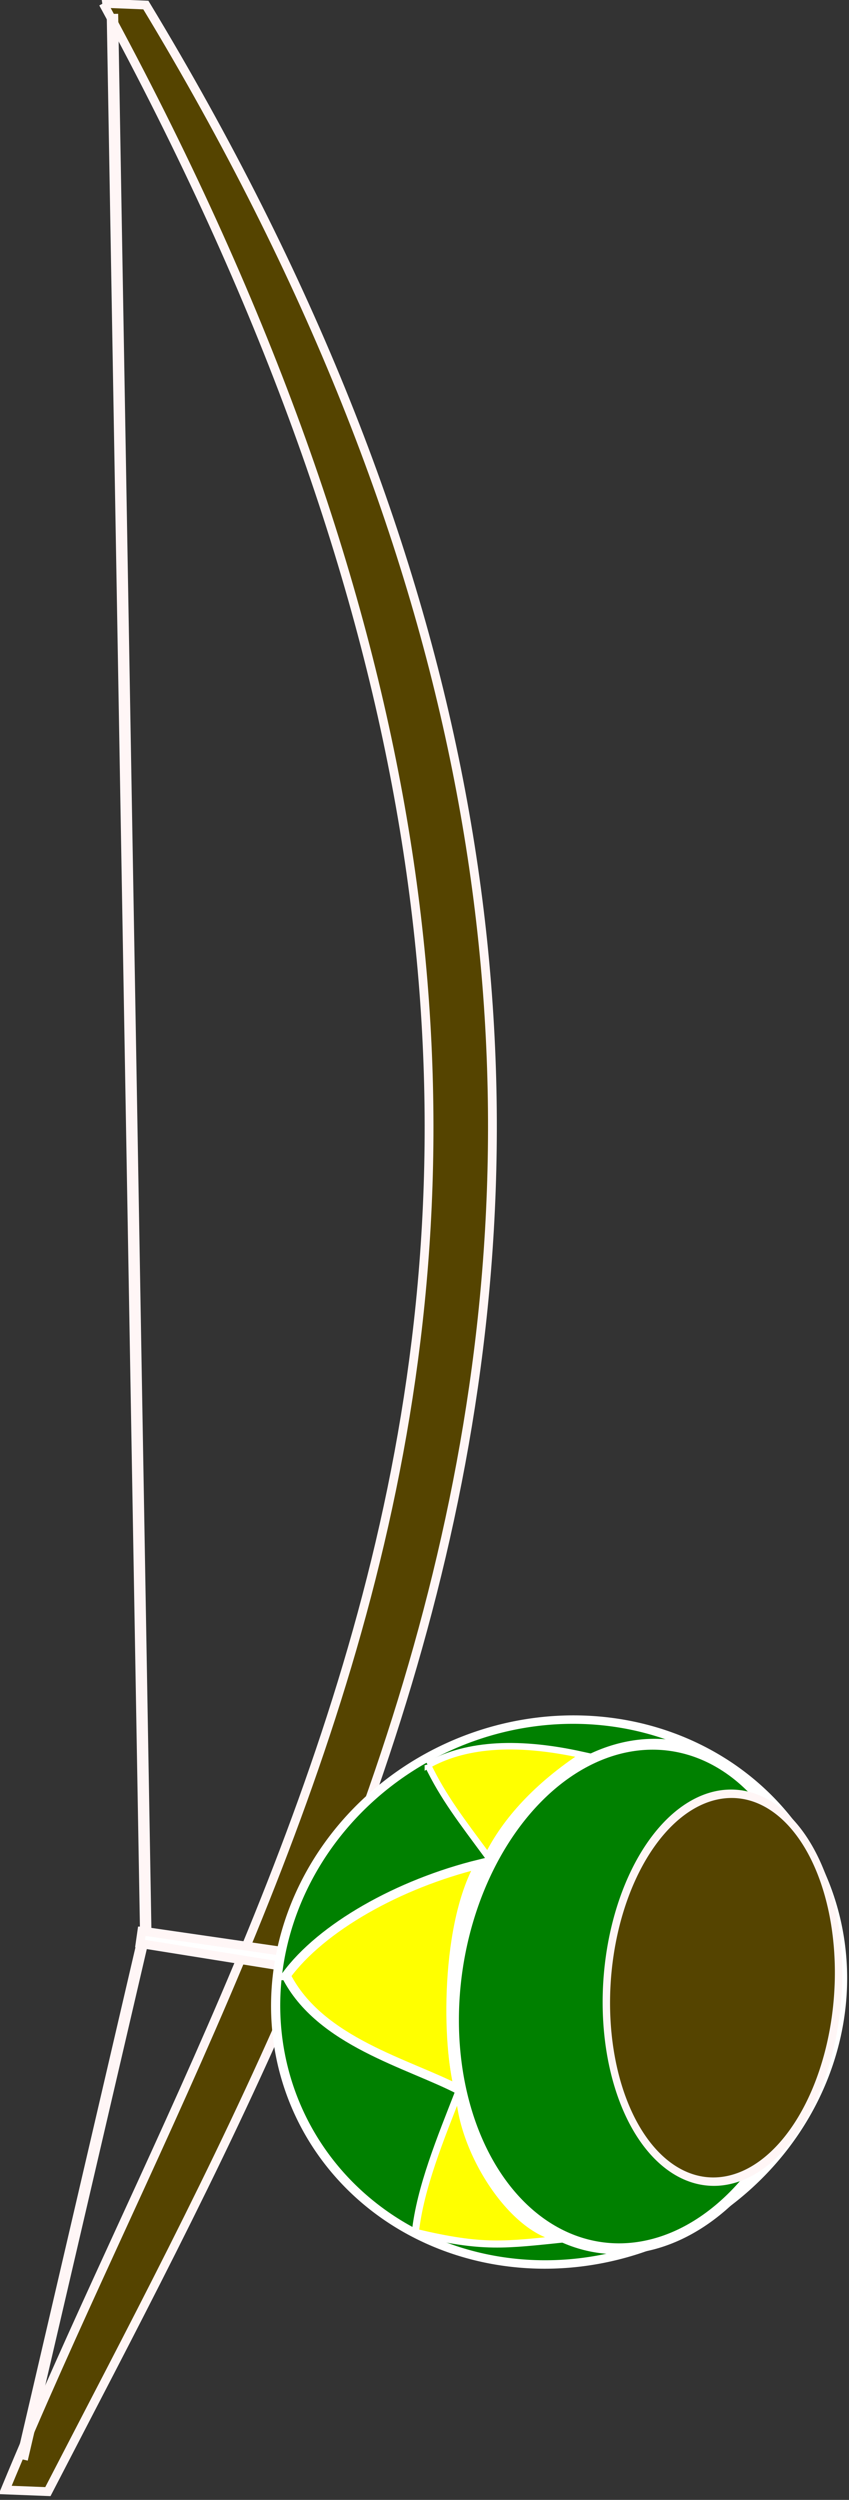
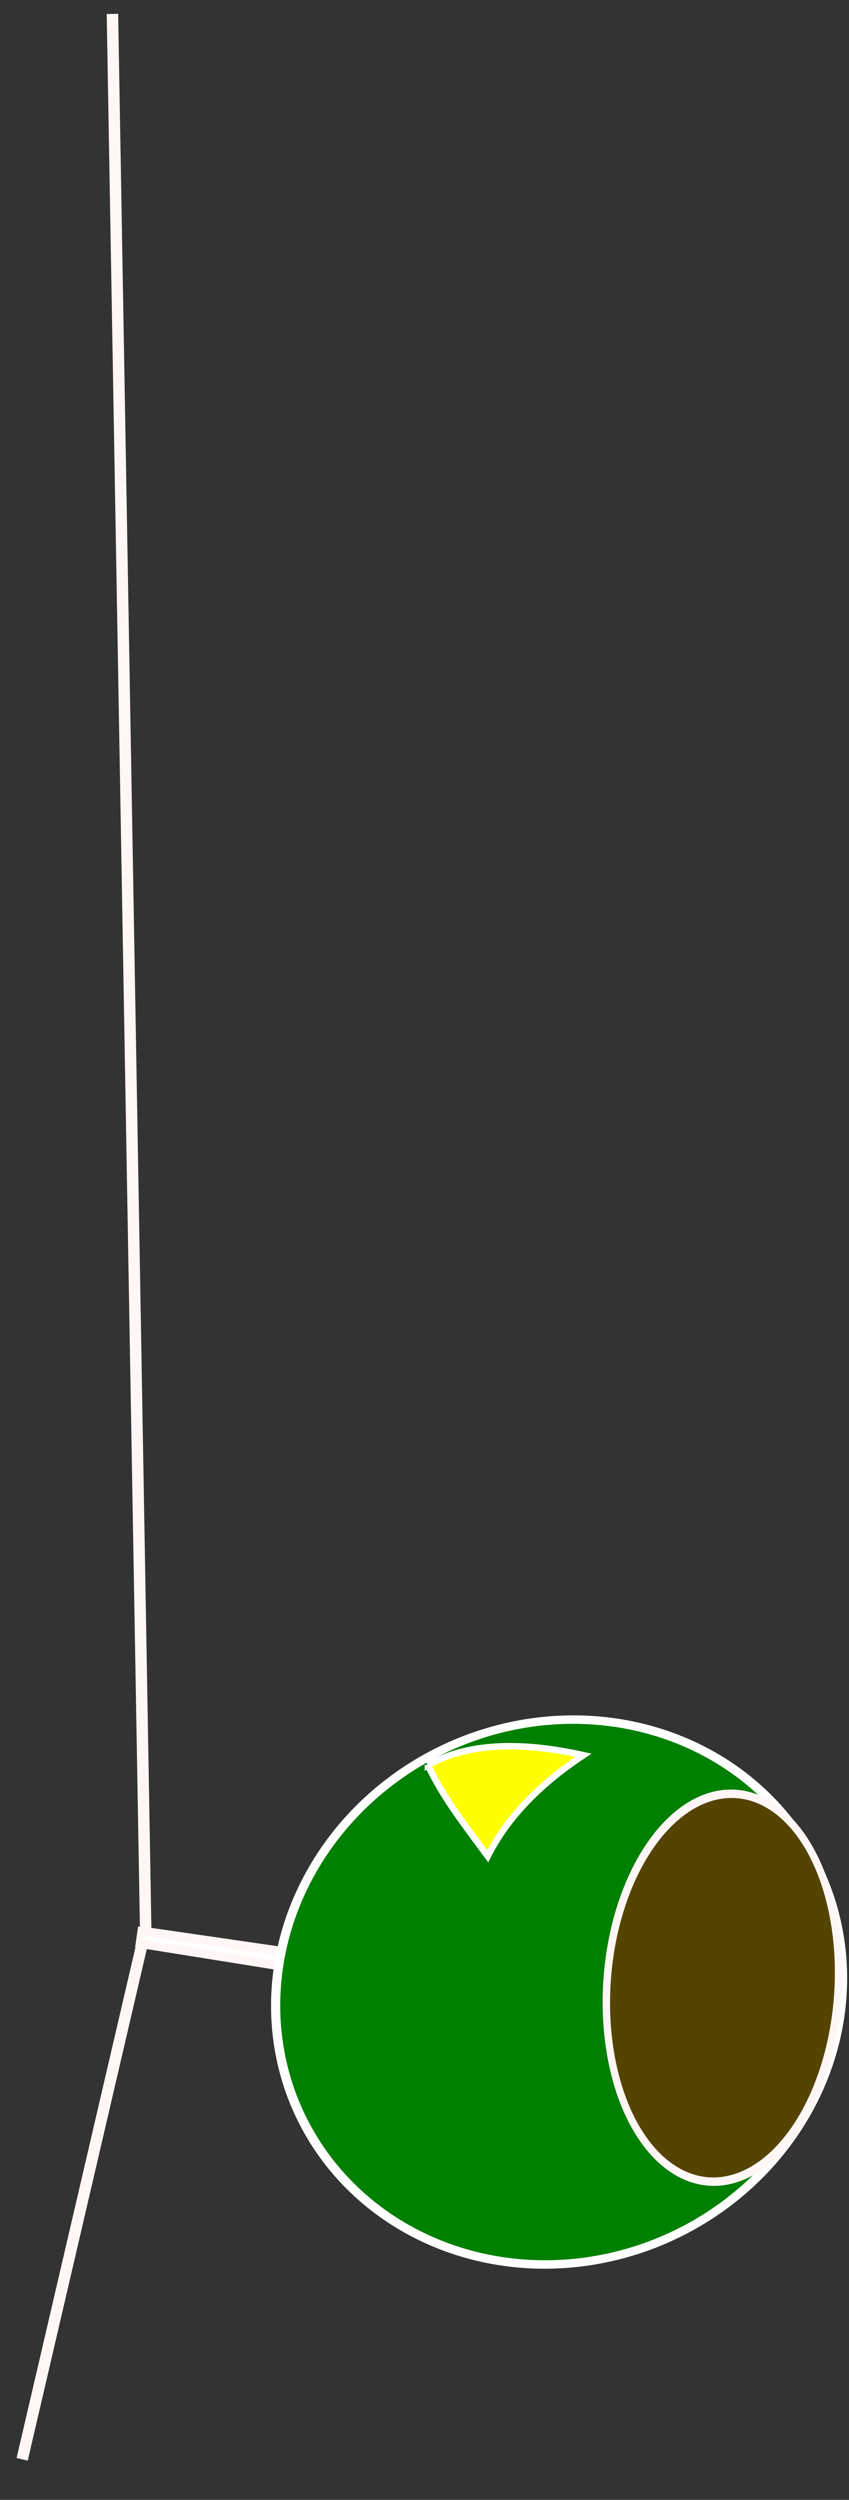
<svg xmlns="http://www.w3.org/2000/svg" xmlns:ns1="http://sodipodi.sourceforge.net/DTD/sodipodi-0.dtd" xmlns:ns2="http://www.inkscape.org/namespaces/inkscape" id="svg2" ns1:docname="hbarone_Berimbau_1.svg" ns2:export-filename="/home/henrique/Documentos/pontao de cultura/logo_quilombo_arere_4.png" viewBox="0 0 162.37 477.93" ns1:version="0.32" ns2:export-xdpi="300" version="1.0" ns2:output_extension="org.inkscape.output.svg.inkscape" ns2:export-ydpi="300" ns2:version="0.46">
  <rect x="0" y="0" width="162.37" height="477.93" fill="#333333" stroke="none" />
  <ns1:namedview id="base" bordercolor="#666666" ns2:pageshadow="2" ns2:window-y="25" pagecolor="#00b200" ns2:window-height="949" ns2:zoom="0.98994949" ns2:window-x="0" showgrid="false" borderopacity="1.0" ns2:current-layer="layer1" ns2:cx="484.02643" ns2:cy="665.16132" showguides="true" ns2:guide-bbox="true" units="" ns2:window-width="1279" ns2:pageopacity="1" ns2:document-units="px" />
  <g id="layer1" ns2:label="Camada 1" ns2:groupmode="layer" transform="translate(-255.04 -161.9)">
    <g id="g3675" style="stroke:#fff6f6;stroke-width:2.093" transform="matrix(.887 -.088 .088 .887 612.47 406.09)">
      <g id="g4108" ns2:label="Camada 1" transform="matrix(1.871 0 0 1.871 -793.21 -843.96)">
        <g id="g4110" style="stroke:#fff6f6;stroke-width:2.093" transform="matrix(.475 -.049 .049 .475 135.26 438.59)">
          <g id="g5072">
            <g id="g3498" style="stroke:#fff6f6;stroke-width:2.093;fill:#554400" transform="matrix(.999 -.149 .149 .999 -112.44 -504.89)">
-               <path id="rect3583" ns1:nodetypes="ccccc" style="stroke:#fff6f6;stroke-width:2.093;fill:#554400" d="m319.08 256.16c3.13 1.29 6.27 2.57 9.4 3.86 58.97 299.48-100.93 433.58-224.39 547.24-3.13-1.28-6.263-2.57-9.396-3.85 112.65-122.98 272.28-226.69 224.39-547.25z" />
-             </g>
+               </g>
            <path id="path3592" ns1:nodetypes="cccc" style="stroke:#fff6f6;stroke-width:2.749;fill:none" d="m246.17-293.6l-84.26 451.95-25.95 56.52-28.63 62.35" />
            <path id="rect3590" ns1:nodetypes="ccccc" style="stroke:#fff6f6;stroke-width:2.115;fill:#ffffff" d="m160.91 158.71l38.7 13.94-3.64 2.53-36.09-13.6 1.03-2.87z" />
            <path id="path3586" ns1:rx="68.690376" ns1:ry="71.720833" style="stroke:#ffffff;stroke-width:2.226;fill:#008000" ns1:type="arc" d="m200.01 638.2a68.69 71.721 0 1 1 -137.38 0 68.69 71.721 0 1 1 137.38 0z" transform="matrix(.966 .212 -.243 .881 284.36 -396.95)" ns1:cy="638.19965" ns1:cx="131.31982" />
-             <path id="path3310" ns1:nodetypes="cccc" style="fill-rule:evenodd;stroke:#ffffff;stroke-width:2.192px;fill:#ffff00" d="m192.7 176.15c10.56-9.6 30.84-16.19 50.97-16.95-12.05 13.74-16.96 44.56-15.56 52.29-10.8-8.81-30.67-18.08-35.41-35.34z" />
            <path id="path3314" ns1:nodetypes="cccc" style="fill-rule:evenodd;stroke:#ffffff;stroke-width:1.565px;fill:#ffff00" d="m236.17 133.48c9.05-2.92 21.06-2.05 37.07 5.13-12.33 4.95-21.44 11.56-27.37 19.15-4.51-9.73-7.58-15.91-9.7-24.28z" />
-             <path id="path3312" ns1:nodetypes="cccc" style="fill-rule:evenodd;stroke:#ffffff;stroke-width:1.705px;fill:#ffff00" d="m210.75 242.75c3.32-10.31 10.32-20.69 17.19-31.31-2.73 14.61 6.46 37.78 18.32 40.08-15.3-1.52-20.22-1.67-35.51-8.77z" />
-             <path id="path3296" ns1:rx="34.345188" ns1:ry="52.022858" style="stroke:#ffffff;stroke-width:2.226;fill:#008000" ns1:type="arc" d="m200.01 639.71a34.345 52.023 0 1 1 -68.69 0 34.345 52.023 0 1 1 68.69 0z" transform="matrix(1.286 .093 -.234 1.135 210.62 -543.59)" ns1:cy="639.71484" ns1:cx="165.66502" />
            <path id="path3588" ns1:rx="34.345188" ns1:ry="52.022858" style="stroke:#fff6f6;stroke-width:2.226;fill:#554400" ns1:type="arc" d="m200.01 639.71a34.345 52.023 0 1 1 -68.69 0 34.345 52.023 0 1 1 68.69 0z" transform="matrix(.731 .367 -.299 .841 364.95 -398.81)" ns1:cy="639.71484" ns1:cx="165.66502" />
          </g>
        </g>
      </g>
    </g>
  </g>
</svg>